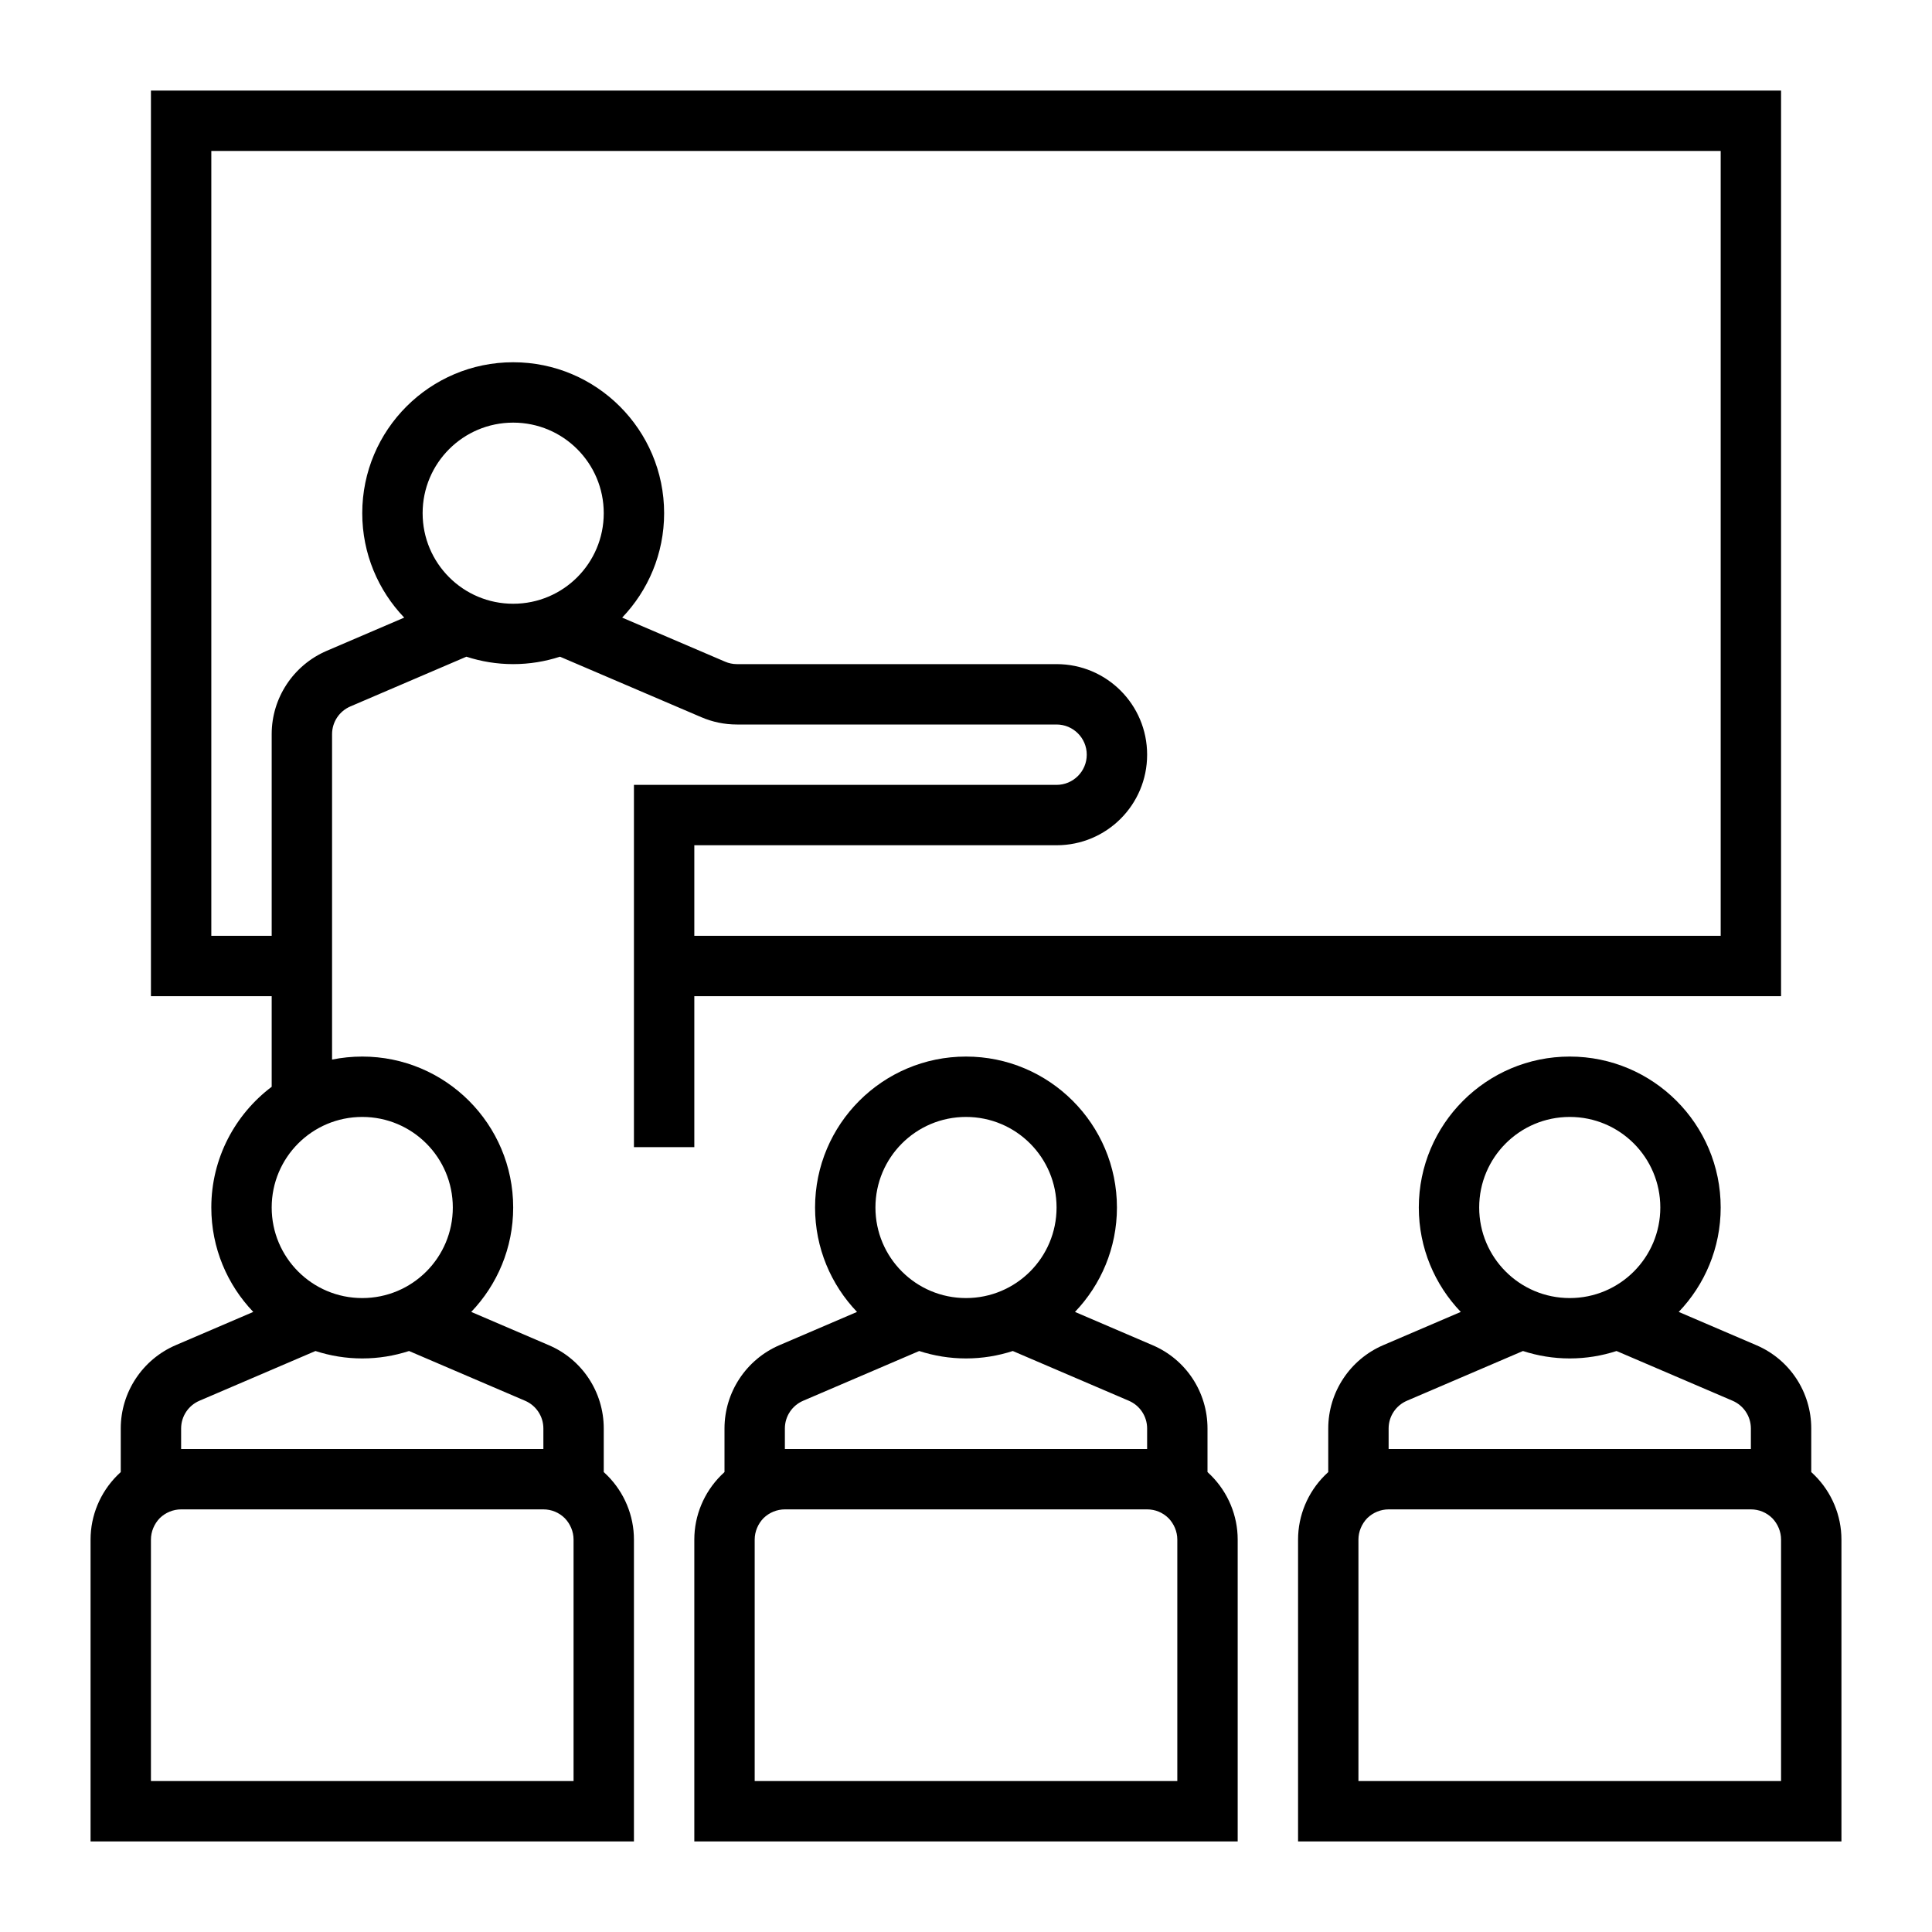
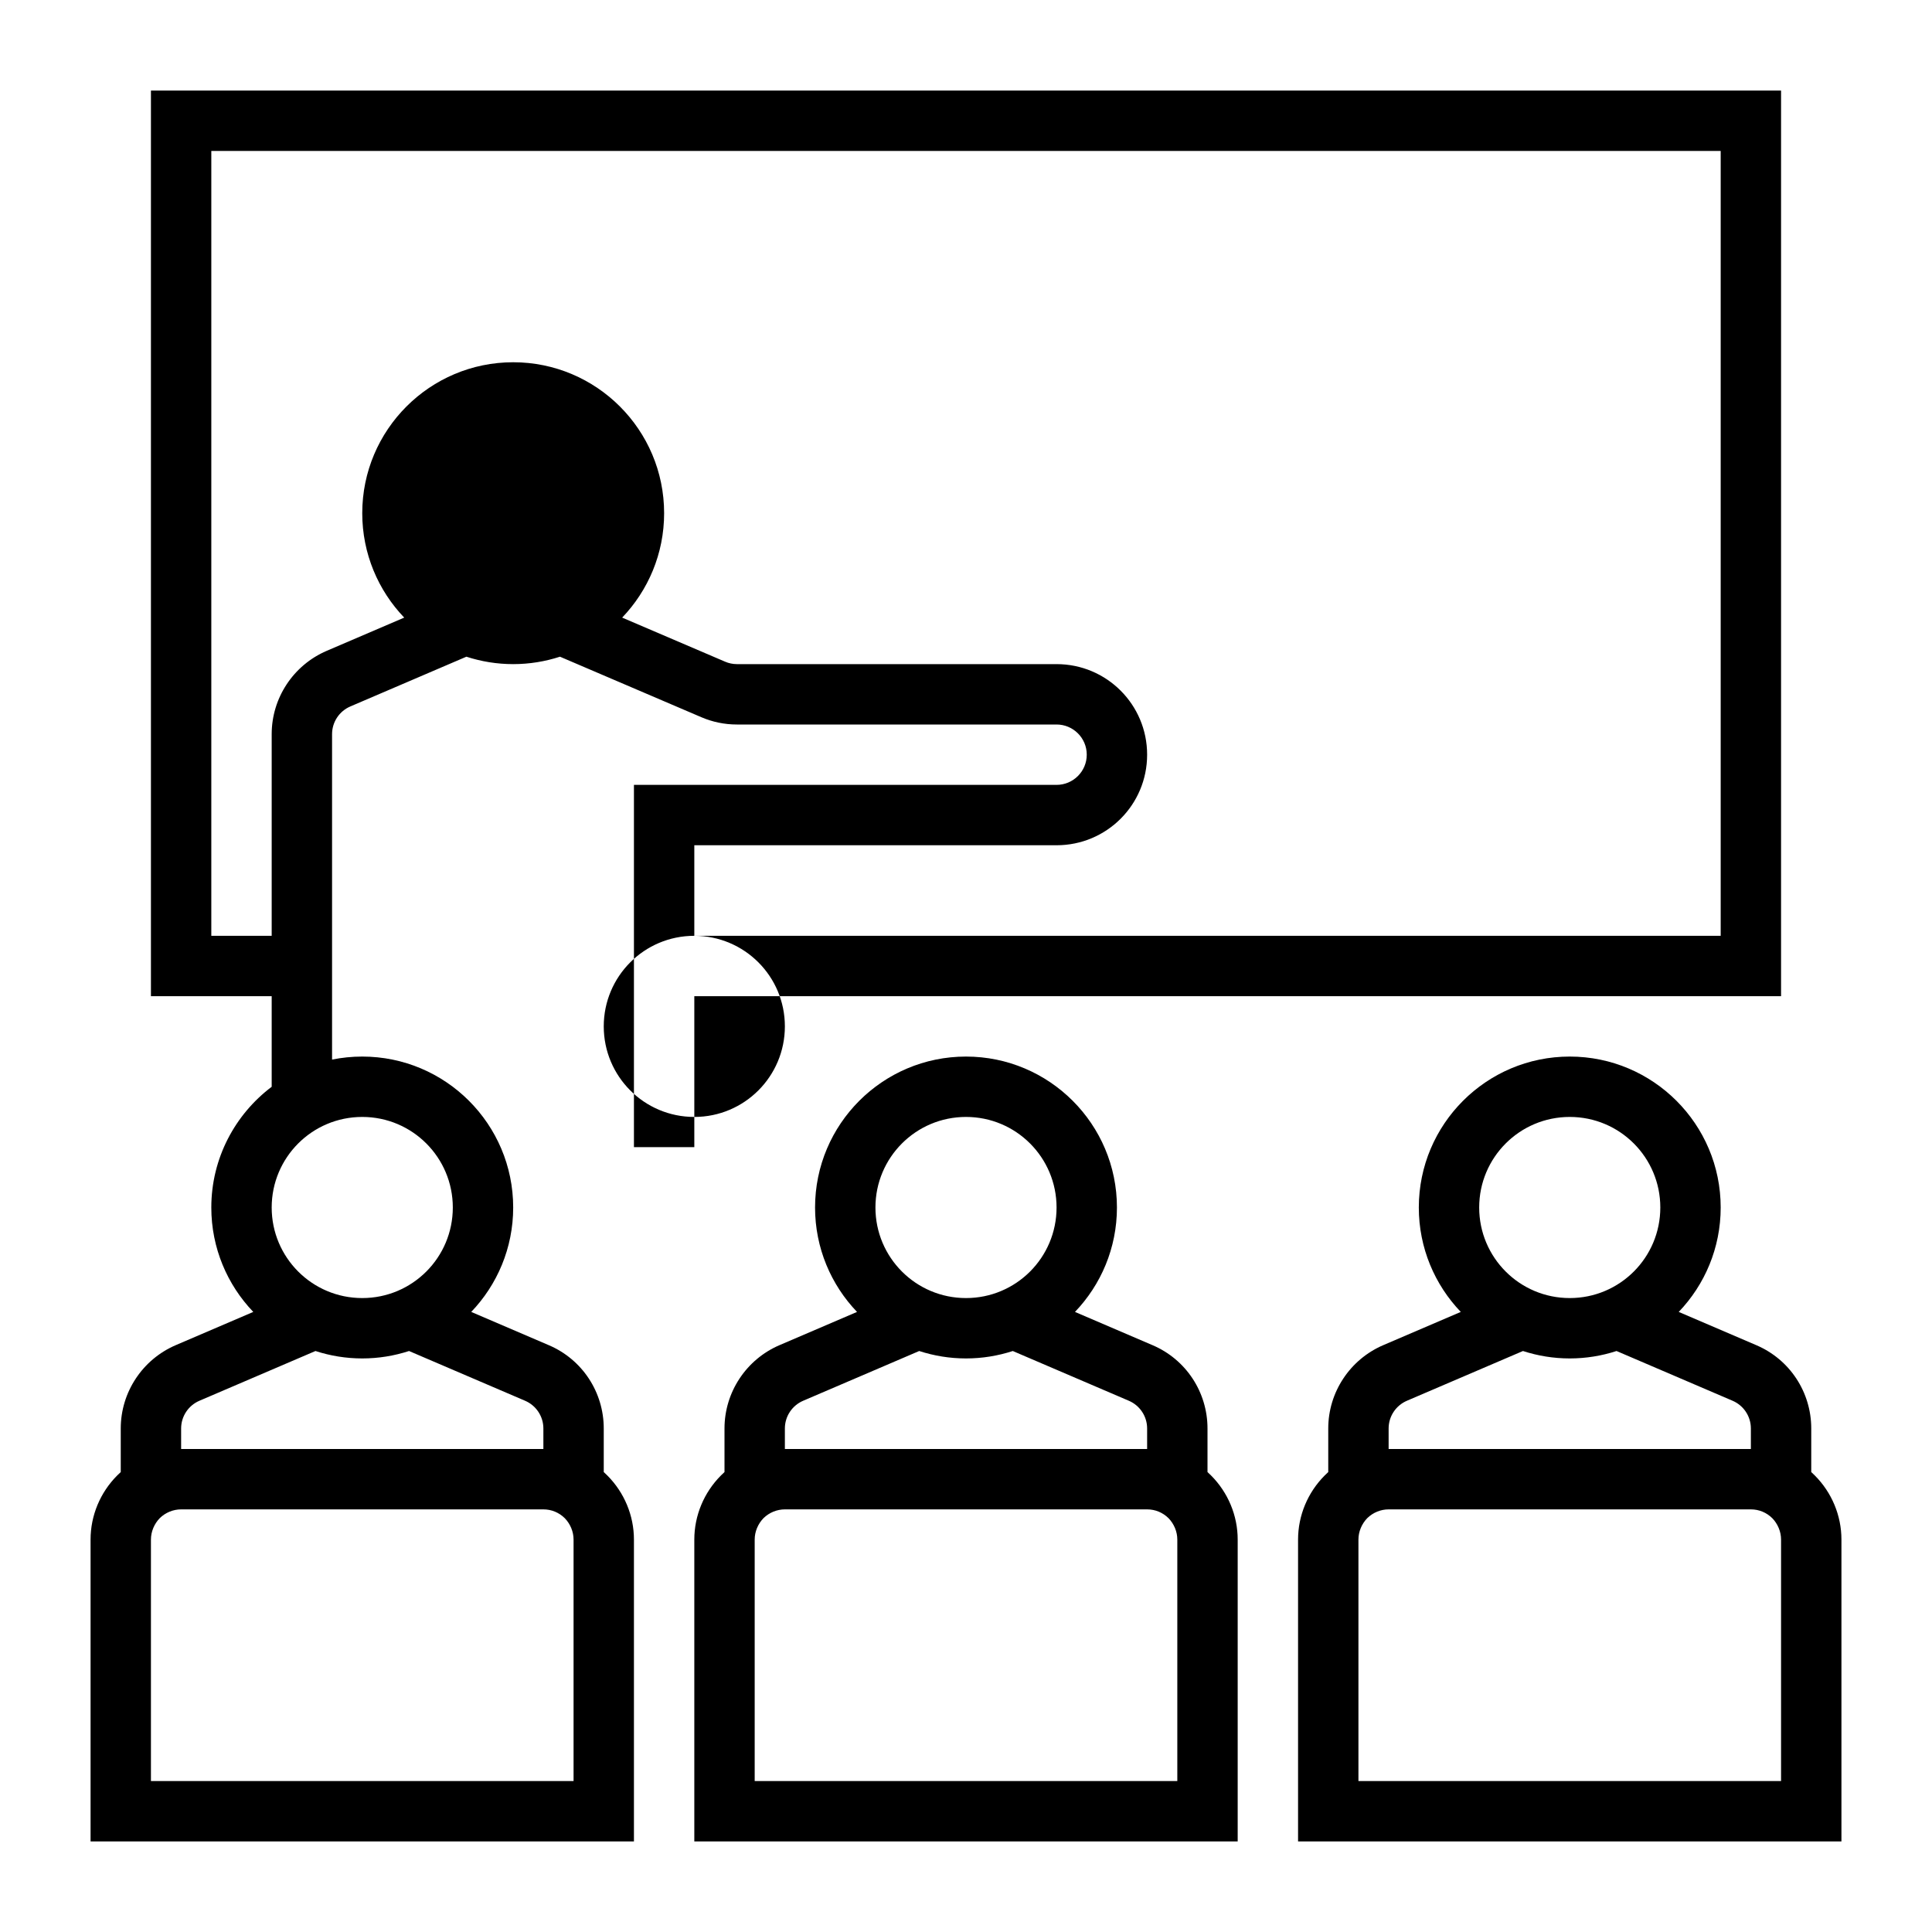
<svg xmlns="http://www.w3.org/2000/svg" clip-rule="evenodd" fill-rule="evenodd" stroke-linejoin="round" stroke-miterlimit="2" viewBox="0 0 64 64">
  <g transform="translate(-1688 -8)">
-     <path d="m1736.39 51.459c-.86-.898-1.39-2.117-1.39-3.459 0-2.76 2.24-5 5-5s5 2.24 5 5c0 1.342-.53 2.561-1.39 3.459l2.57 1.102c1.11.473 1.82 1.558 1.82 2.758v1.445c.04.037.08.075.12.115.56.562.88 1.325.88 2.121v10h-18v-10c0-.796.32-1.559.88-2.121.04-.04.08-.078.12-.115v-1.445c0-1.2.72-2.285 1.82-2.758zm-39.39-10.459h-4v-30h54v30h-36v5h-2v-12h14c.55 0 1-.447 1-.998v-.004c0-.551-.45-.998-1-.998-3.13 0-8.99 0-10.59 0-.41 0-.81-.083-1.18-.243l-4.68-2.003c-.49.159-1.01.246-1.55.246s-1.06-.087-1.55-.246l-3.84 1.646c-.37.157-.61.519-.61.919v10.781c.32-.065.66-.1 1-.1 2.76 0 5 2.24 5 5 0 1.342-.53 2.561-1.39 3.459l2.57 1.102c1.11.473 1.82 1.558 1.82 2.758v1.445c.04.037.08.075.12.115.56.562.88 1.325.88 2.121v10h-18v-10c0-.796.32-1.559.88-2.121.04-.04.08-.078.12-.115v-1.445c0-1.2.72-2.285 1.82-2.758l2.57-1.102c-.86-.898-1.39-2.117-1.39-3.459 0-1.634.79-3.087 2-3.999zm19.39 10.459c-.86-.898-1.39-2.117-1.39-3.459 0-2.76 2.24-5 5-5s5 2.24 5 5c0 1.342-.53 2.561-1.39 3.459l2.57 1.102c1.11.473 1.82 1.558 1.82 2.758v1.445c.04.037.08.075.12.115.56.562.88 1.325.88 2.121v10h-18v-10c0-.796.32-1.559.88-2.121.04-.04.08-.078.12-.115v-1.445c0-1.2.72-2.285 1.82-2.758zm30.61 7.541v8h-14v-8c0-.265.11-.52.29-.707.19-.188.45-.293.71-.293h12c.27 0 .52.105.71.293.18.187.29.442.29.707zm-40 0v8h-14v-8c0-.265.11-.52.29-.707.19-.188.45-.293.71-.293h12c.27 0 .52.105.71.293.18.187.29.442.29.707zm20 0v8h-14v-8c0-.265.11-.52.29-.707.19-.188.45-.293.71-.293h12c.27 0 .52.105.71.293.18.187.29.442.29.707zm-28.55-6.246-3.84 1.646c-.37.157-.61.519-.61.919v.681h12v-.681c0-.4-.24-.762-.61-.919l-3.84-1.646c-.49.159-1.01.246-1.55.246s-1.06-.087-1.55-.246zm20 0-3.84 1.646c-.37.157-.61.519-.61.919v.681h12v-.681c0-.4-.24-.762-.61-.919l-3.84-1.646c-.49.159-1.01.246-1.55.246s-1.06-.087-1.55-.246zm20 0-3.84 1.646c-.37.157-.61.519-.61.919v.681h12v-.681c0-.4-.24-.762-.61-.919l-3.84-1.646c-.49.159-1.01.246-1.55.246s-1.06-.087-1.55-.246zm-38.45-7.754c1.66 0 3 1.344 3 3s-1.34 3-3 3-3-1.344-3-3 1.34-3 3-3zm20 0c1.66 0 3 1.344 3 3s-1.34 3-3 3-3-1.344-3-3 1.34-3 3-3zm20 0c1.66 0 3 1.344 3 3s-1.34 3-3 3-3-1.344-3-3 1.34-3 3-3zm-29-6h34v-26h-50v26h2v-6.681c0-1.2.72-2.285 1.82-2.758l2.57-1.102c-.86-.898-1.39-2.117-1.39-3.459 0-2.76 2.24-5 5-5s5 2.24 5 5c0 1.342-.53 2.561-1.39 3.459l3.41 1.46c.12.053.26.081.39.081h10.59c1.66 0 3 1.342 3 2.998v.004c0 1.656-1.34 2.998-3 2.998h-12zm-6-17c1.66 0 3 1.344 3 3s-1.34 3-3 3-3-1.344-3-3 1.34-3 3-3z" />
+     <path d="m1736.39 51.459c-.86-.898-1.39-2.117-1.39-3.459 0-2.76 2.24-5 5-5s5 2.24 5 5c0 1.342-.53 2.561-1.39 3.459l2.57 1.102c1.11.473 1.82 1.558 1.82 2.758v1.445c.04.037.08.075.12.115.56.562.88 1.325.88 2.121v10h-18v-10c0-.796.32-1.559.88-2.121.04-.04.08-.078.12-.115v-1.445c0-1.2.72-2.285 1.82-2.758zm-39.39-10.459h-4v-30h54v30h-36v5h-2v-12h14c.55 0 1-.447 1-.998v-.004c0-.551-.45-.998-1-.998-3.13 0-8.99 0-10.59 0-.41 0-.81-.083-1.18-.243l-4.68-2.003c-.49.159-1.01.246-1.55.246s-1.06-.087-1.55-.246l-3.84 1.646c-.37.157-.61.519-.61.919v10.781c.32-.065.66-.1 1-.1 2.76 0 5 2.24 5 5 0 1.342-.53 2.561-1.39 3.459l2.57 1.102c1.11.473 1.82 1.558 1.82 2.758v1.445c.04.037.08.075.12.115.56.562.88 1.325.88 2.121v10h-18v-10c0-.796.32-1.559.88-2.121.04-.04.08-.078.12-.115v-1.445c0-1.2.72-2.285 1.82-2.758l2.57-1.102c-.86-.898-1.39-2.117-1.39-3.459 0-1.634.79-3.087 2-3.999zm19.39 10.459c-.86-.898-1.39-2.117-1.39-3.459 0-2.76 2.24-5 5-5s5 2.24 5 5c0 1.342-.53 2.561-1.39 3.459l2.57 1.102c1.11.473 1.82 1.558 1.82 2.758v1.445c.04.037.08.075.12.115.56.562.88 1.325.88 2.121v10h-18v-10c0-.796.32-1.559.88-2.121.04-.04.08-.078.12-.115v-1.445c0-1.2.72-2.285 1.82-2.758zm30.61 7.541v8h-14v-8c0-.265.11-.52.29-.707.19-.188.45-.293.71-.293h12c.27 0 .52.105.71.293.18.187.29.442.29.707zm-40 0v8h-14v-8c0-.265.11-.52.29-.707.19-.188.45-.293.71-.293h12c.27 0 .52.105.71.293.18.187.29.442.29.707zm20 0v8h-14v-8c0-.265.11-.52.29-.707.19-.188.45-.293.71-.293h12c.27 0 .52.105.71.293.18.187.29.442.29.707zm-28.55-6.246-3.84 1.646c-.37.157-.61.519-.61.919v.681h12v-.681c0-.4-.24-.762-.61-.919l-3.84-1.646c-.49.159-1.01.246-1.55.246s-1.06-.087-1.55-.246zm20 0-3.84 1.646c-.37.157-.61.519-.61.919v.681h12v-.681c0-.4-.24-.762-.61-.919l-3.84-1.646c-.49.159-1.01.246-1.55.246s-1.06-.087-1.55-.246zm20 0-3.84 1.646c-.37.157-.61.519-.61.919v.681h12v-.681c0-.4-.24-.762-.61-.919l-3.84-1.646c-.49.159-1.01.246-1.55.246s-1.06-.087-1.55-.246zm-38.45-7.754c1.66 0 3 1.344 3 3s-1.34 3-3 3-3-1.344-3-3 1.34-3 3-3zm20 0c1.66 0 3 1.344 3 3s-1.34 3-3 3-3-1.344-3-3 1.34-3 3-3zm20 0c1.66 0 3 1.344 3 3s-1.34 3-3 3-3-1.344-3-3 1.34-3 3-3zm-29-6h34v-26h-50v26h2v-6.681c0-1.2.72-2.285 1.82-2.758l2.57-1.102c-.86-.898-1.39-2.117-1.39-3.459 0-2.76 2.24-5 5-5s5 2.24 5 5c0 1.342-.53 2.561-1.39 3.459l3.41 1.46c.12.053.26.081.39.081h10.59c1.66 0 3 1.342 3 2.998v.004c0 1.656-1.34 2.998-3 2.998h-12zc1.66 0 3 1.344 3 3s-1.34 3-3 3-3-1.344-3-3 1.34-3 3-3z" />
  </g>
</svg>